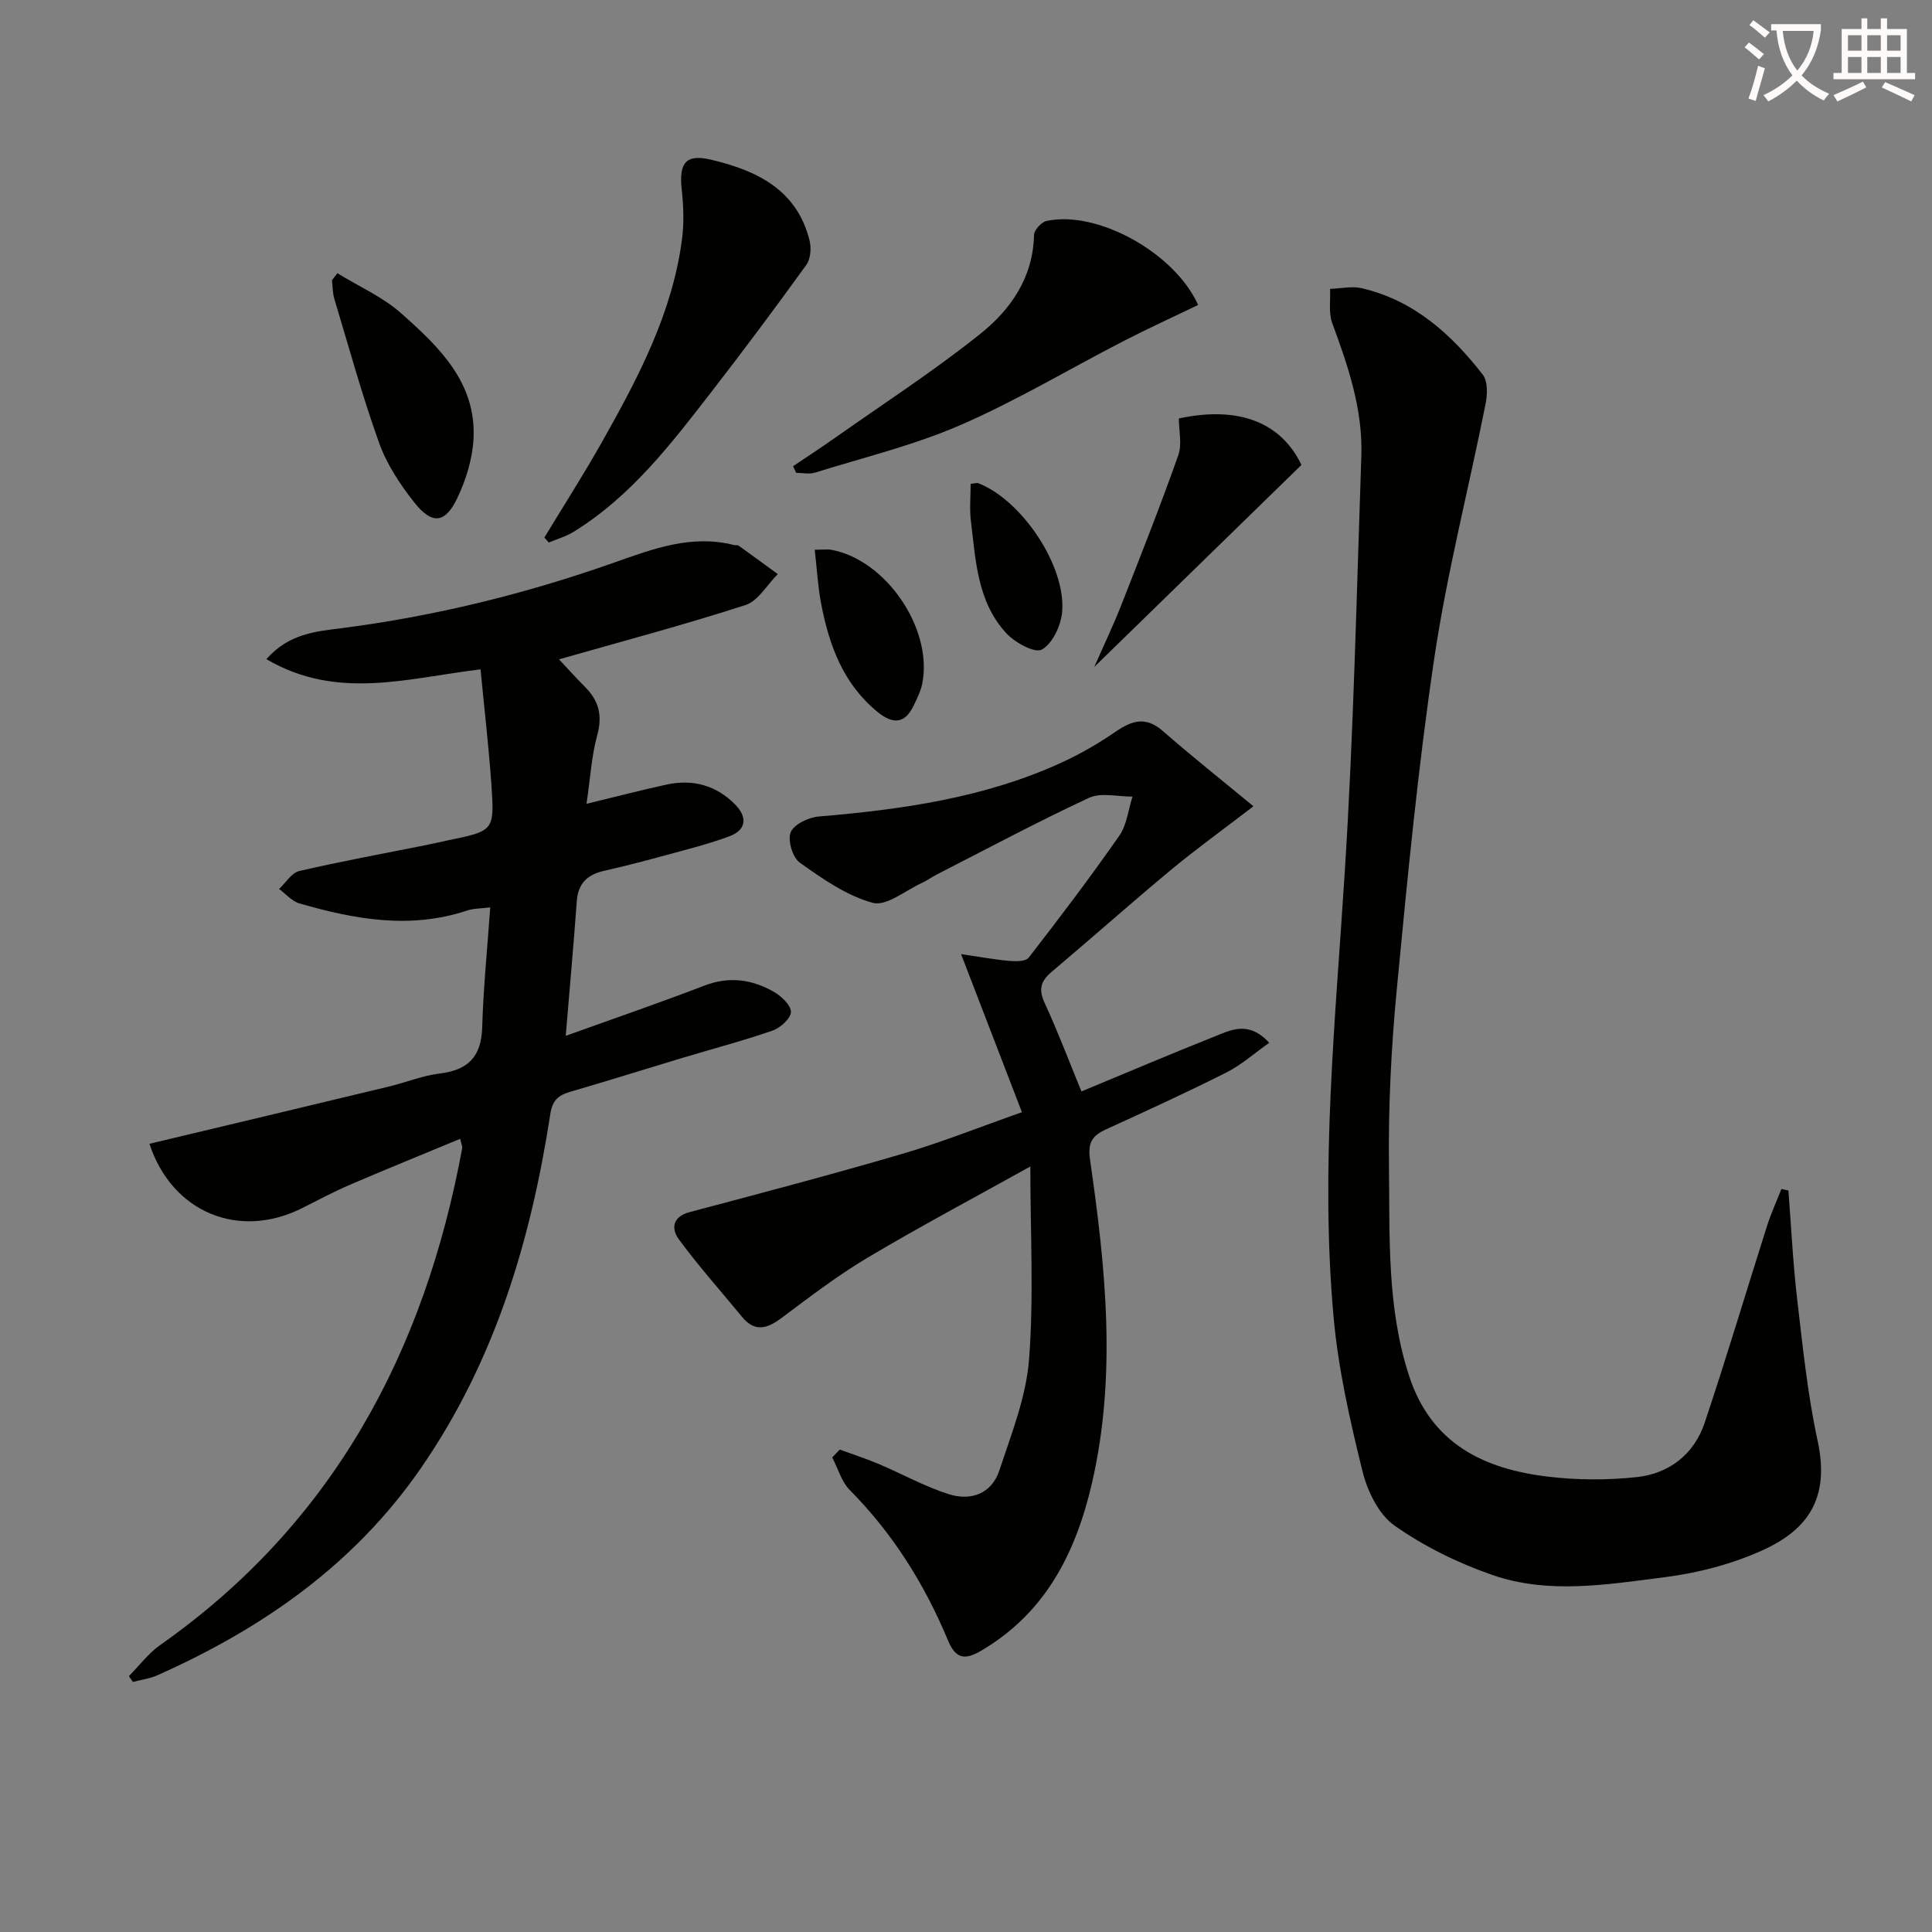
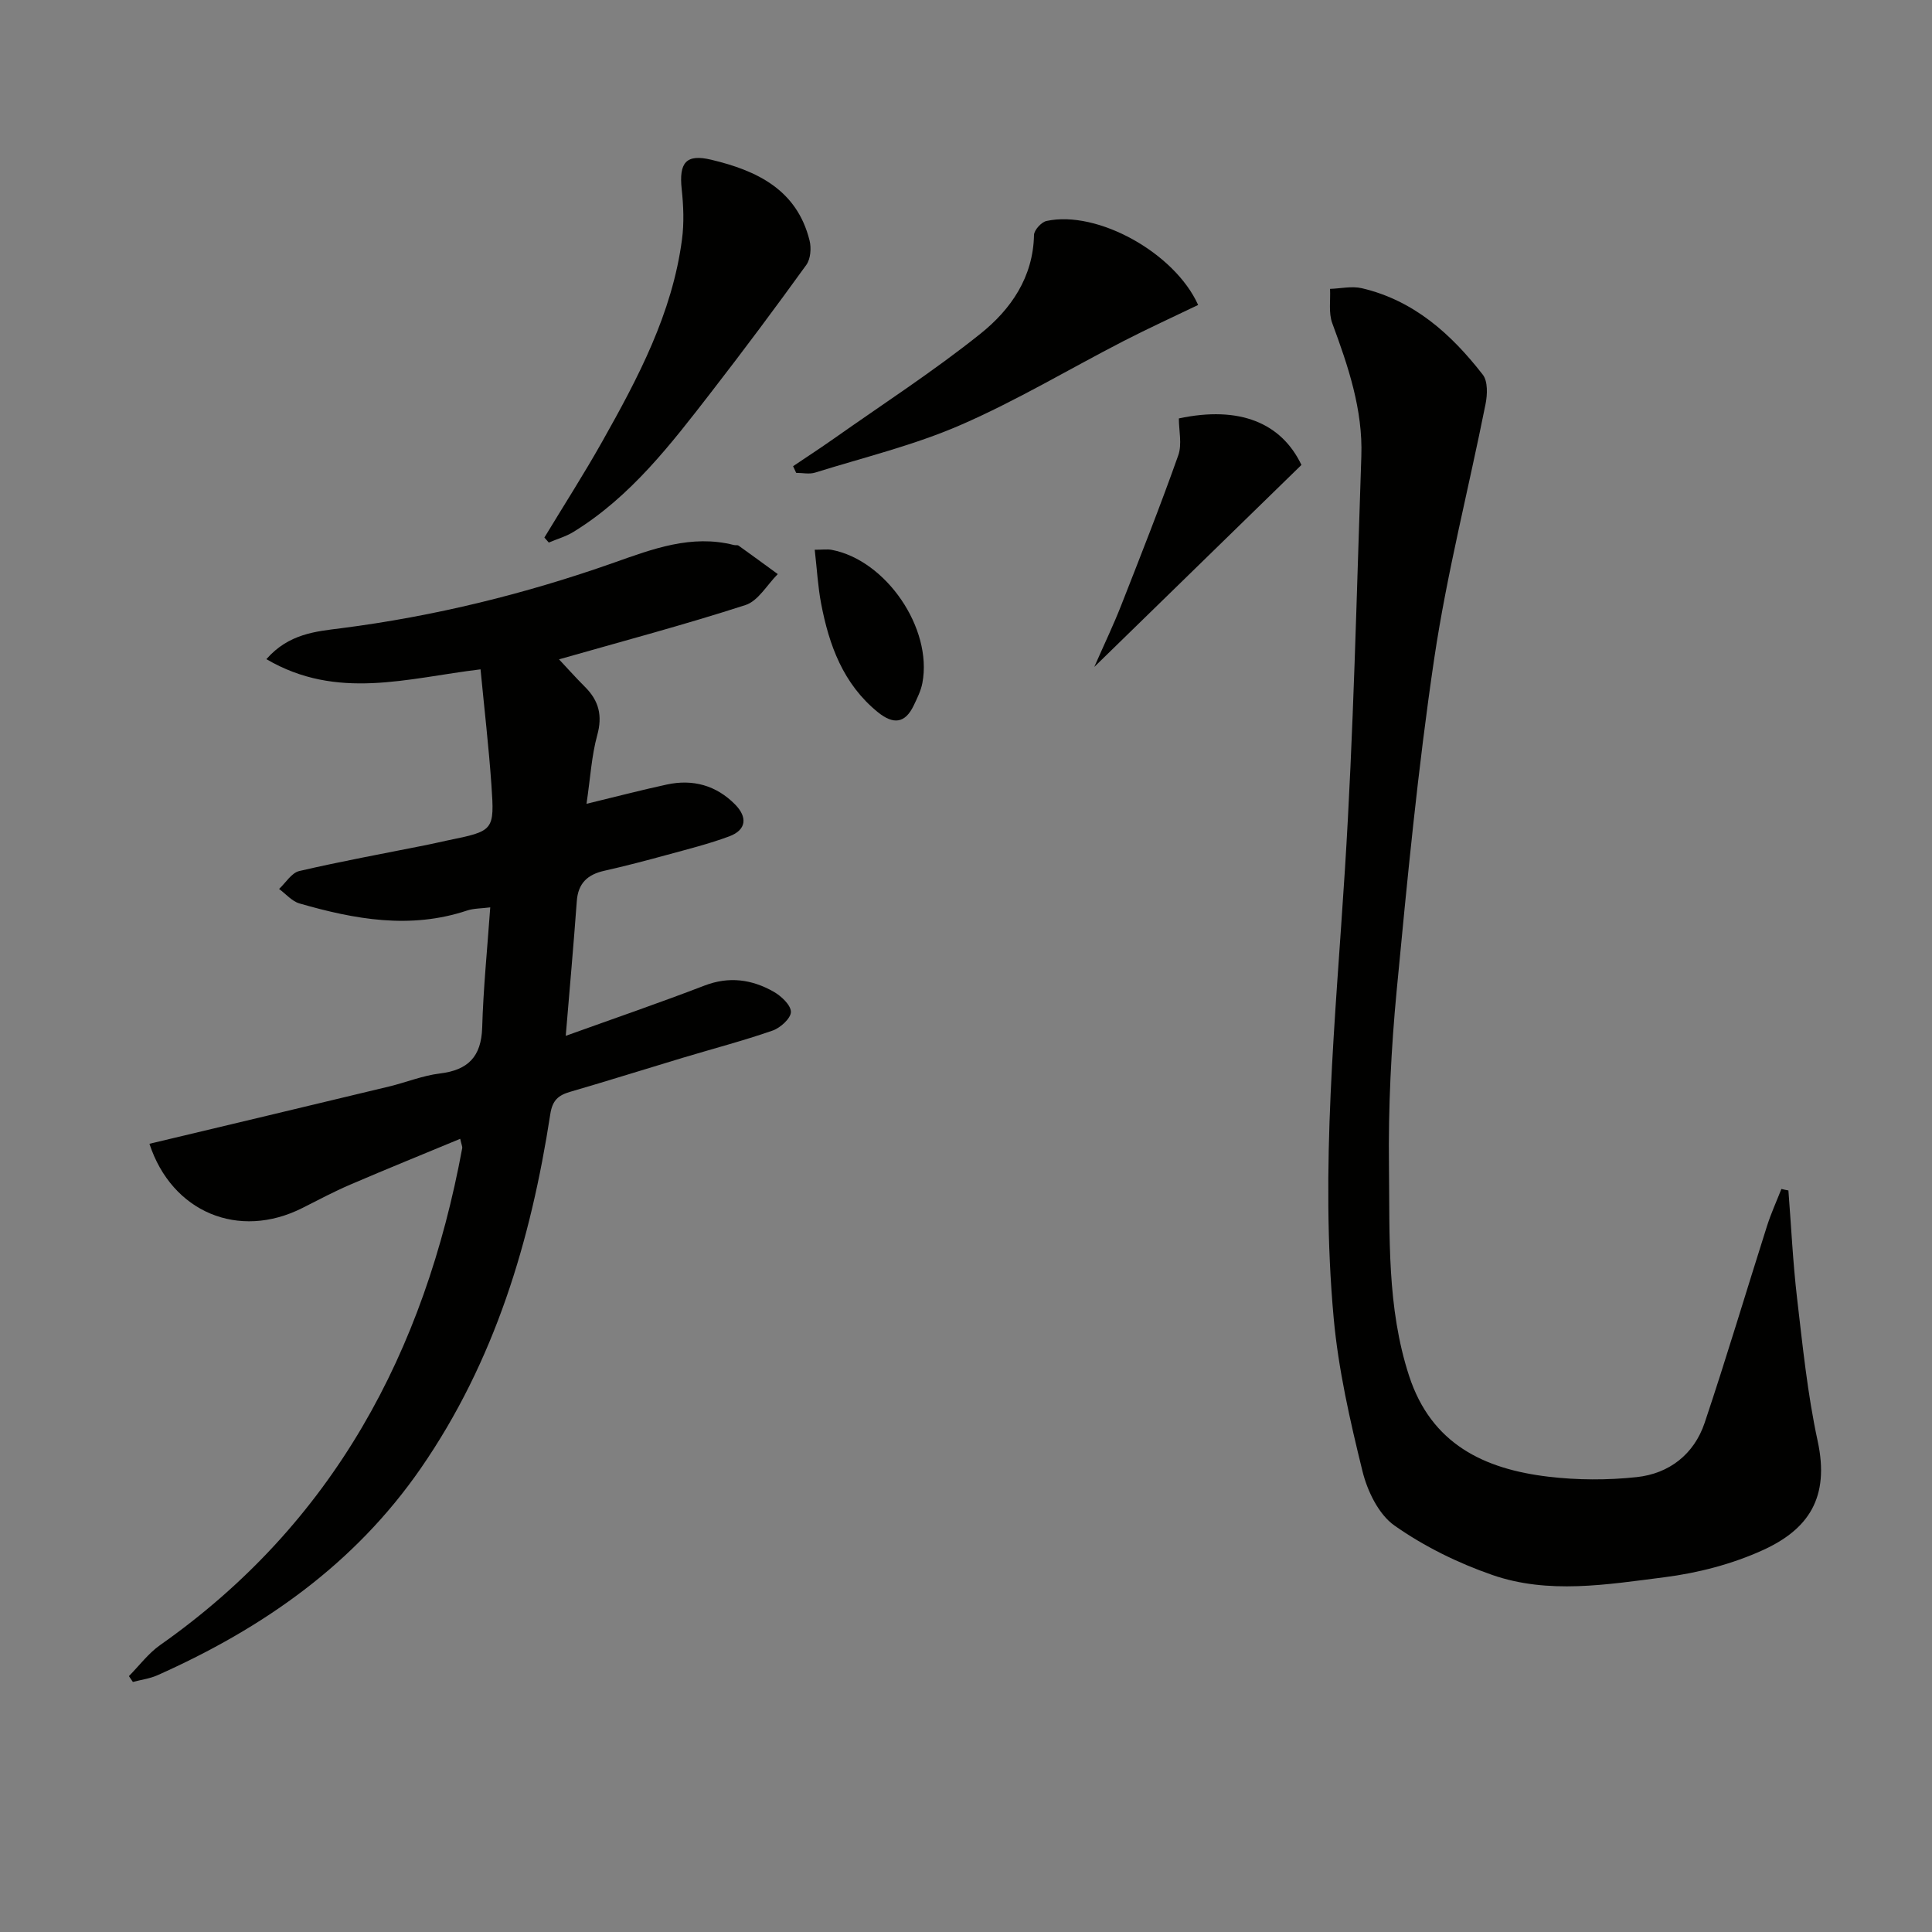
<svg xmlns="http://www.w3.org/2000/svg" enable-background="new 0 0 400 400" viewBox="0 0 400 400">
  <rect x="0" y="0" width="400" height="400" fill="#808080" stroke="none" />
-   <path d="m362.1 8.8c1.1.8 2.1 1.6 3.1 2.4l-1 1.1c-1.3-1.1-2.3-2-3-2.5zm1.9 4.8c.5.2.9.4 1.4.5-.6 2.3-1.3 4.5-1.9 6.8l-1.5-.5c.8-2.1 1.4-4.3 2-6.8zm-1-9.4c1.3.9 2.4 1.8 3.4 2.5l-1 1.1c-1.4-1.2-2.4-2.1-3.2-2.6zm3.7 2.2v-1.4h10.3v1.2c-.5 3.6-1.8 6.8-4 9.4 1.5 1.6 3.4 2.8 5.7 3.8-.3.4-.7.8-1.1 1.4-2.3-1.1-4.1-2.5-5.6-4.1-1.6 1.6-3.6 3.1-5.9 4.3-.3-.5-.7-.9-1-1.3 2.4-1.1 4.4-2.5 6-4.1-1.9-2.5-3-5.6-3.3-9.3h-1.1zm8.8 0h-6.4c.3 3.3 1.3 6 3 8.2 2-2.3 3.1-5.1 3.4-8.2z" fill="#fcfbfa" />
-   <path d="m385.3 3.8h1.3v2.2h2.8v-2.2h1.3v2.2h4.1v9.1h1.7v1.3h-16.9v-1.3h1.7v-9.1h4.1v-2.2zm.4 13.1.7 1.2c-1.8.9-3.8 1.9-6 2.9-.2-.4-.5-.8-.8-1.3 2.3-1 4.3-1.9 6.1-2.8zm-3.1-6.4h2.8v-3.2h-2.8zm0 4.6h2.8v-3.3h-2.8zm4-4.6h2.8v-3.2h-2.8zm0 4.6h2.8v-3.3h-2.8zm3.7 1.9c2.1.9 4.1 1.8 6.1 2.7l-.7 1.3c-2.2-1.1-4.2-2-6.1-2.9zm3.2-9.7h-2.8v3.2h2.8zm-2.8 7.8h2.8v-3.3h-2.8z" fill="#fcfbfa" />
  <g fill="#010100">
    <path d="m101.5 187.86c-1.88.24-3.41.2-4.78.65-11.77 3.93-23.28 1.84-34.71-1.46-1.57-.45-2.82-1.97-4.23-3 1.38-1.28 2.58-3.34 4.18-3.71 8.72-2.03 17.53-3.63 26.32-5.39 1.47-.29 2.92-.65 4.38-.95 9.61-1.97 9.74-1.98 9.08-11.52-.55-7.9-1.47-15.77-2.25-23.9-15.17 1.82-29.68 6.49-44.34-2.11 4.66-5.31 10.31-5.74 15.47-6.4 19.37-2.48 38.16-7.11 56.55-13.6 7.97-2.82 16.01-5.87 24.77-3.63.32.08.74-.04.98.13 2.72 1.94 5.41 3.92 8.11 5.89-2.21 2.2-4.05 5.56-6.69 6.41-12.71 4.11-25.64 7.54-38.6 11.24 1.43 1.52 3.36 3.69 5.4 5.73 2.85 2.85 3.63 5.92 2.51 9.98-1.17 4.25-1.41 8.75-2.22 14.2 6.21-1.5 11.39-2.86 16.62-3.99 5.41-1.17 10.25.17 14.16 4.14 2.57 2.62 2.35 5.26-1.23 6.59-4.17 1.55-8.53 2.64-12.84 3.82-4.32 1.18-8.65 2.32-13.01 3.3-3.47.77-5.44 2.57-5.71 6.28-.66 9.05-1.47 18.08-2.29 27.9 10.06-3.62 19.45-6.84 28.71-10.4 5.11-1.97 9.83-1.29 14.33 1.26 1.57.89 3.58 2.77 3.58 4.19 0 1.32-2.18 3.3-3.79 3.86-6.1 2.12-12.37 3.76-18.56 5.62-7.79 2.34-15.55 4.79-23.36 7.06-2.46.72-3.67 1.75-4.11 4.63-4.03 26.18-11.48 51.12-26.77 73.26-13.8 19.98-32.79 33.2-54.58 42.91-1.58.7-3.38.93-5.07 1.38-.27-.4-.55-.8-.82-1.21 2.14-2.16 4.02-4.71 6.47-6.43 35.85-25.21 54.73-60.68 62.54-102.89.05-.29-.13-.62-.42-1.92-7.7 3.2-15.27 6.26-22.78 9.49-3.36 1.44-6.6 3.17-9.87 4.82-13.22 6.68-27.06.87-31.69-13.28 16.52-3.94 33.05-7.87 49.57-11.85 3.54-.85 7-2.28 10.59-2.71 5.83-.71 8.53-3.49 8.73-9.45.23-8.08 1.04-16.12 1.67-24.94z" />
    <path d="m370.27 246.47c.58 7.43.93 14.89 1.79 22.28 1.16 9.89 2.16 19.85 4.26 29.56 2.57 11.83-1.97 18.34-11.3 22.61-6.38 2.91-13.51 4.76-20.49 5.64-11.82 1.5-23.96 3.56-35.59-.49-7.11-2.47-14.11-5.91-20.24-10.23-3.28-2.31-5.61-7.15-6.62-11.27-2.57-10.44-4.99-21.04-5.96-31.72-2.82-30.93.37-61.76 2.32-92.64 1.81-28.55 2.42-57.17 3.41-85.76.33-9.64-2.72-18.62-6.02-27.54-.79-2.13-.34-4.72-.46-7.1 2.2-.07 4.5-.62 6.57-.14 10.77 2.51 18.53 9.5 25.06 17.91 1.06 1.37.96 4.12.57 6.06-3.5 17.56-7.99 34.97-10.62 52.65-3.39 22.8-5.59 45.79-7.78 68.75-1.15 12.07-1.75 24.24-1.6 36.36.18 14.56-.47 29.25 4.17 43.47 4.6 14.09 15.51 19.28 28.81 20.86 6.03.72 12.27.74 18.31.09 6.73-.72 11.88-4.73 14.07-11.24 4.53-13.5 8.59-27.17 12.91-40.75.83-2.61 1.98-5.12 2.98-7.67.48.12.96.22 1.45.31z" />
-     <path d="m173.85 300.12c2.66.97 5.37 1.84 7.98 2.94 4.87 2.06 9.55 4.68 14.56 6.28 4.6 1.48 8.94-.06 10.54-4.96 2.47-7.51 5.52-15.14 6.12-22.89 1.01-12.96.27-26.05.27-39.98-11.45 6.37-22.7 12.34-33.65 18.85-6.26 3.72-12.09 8.2-17.94 12.57-2.98 2.22-5.5 2.88-8.11-.3-4.39-5.34-9.01-10.51-13.09-16.07-1.55-2.11-1.37-4.65 2.26-5.61 14.71-3.9 29.43-7.78 44.03-12.06 8.09-2.37 15.94-5.52 24.76-8.62-4.18-10.86-8.19-21.27-12.6-32.73 3.64.53 6.77 1.11 9.93 1.4 1.36.12 3.44.14 4.07-.67 6.42-8.28 12.76-16.64 18.75-25.23 1.57-2.25 1.86-5.38 2.74-8.11-3.02.03-6.49-.91-8.99.25-10.68 4.96-21.08 10.54-31.58 15.9-1.03.53-1.98 1.24-3.03 1.72-3.41 1.55-7.36 4.89-10.18 4.12-5.41-1.47-10.4-4.98-15.09-8.31-1.5-1.06-2.57-4.64-1.9-6.29.66-1.64 3.68-3.09 5.78-3.27 17.29-1.45 34.35-3.86 50.31-11.17 3.91-1.79 7.69-3.98 11.23-6.42 3.4-2.34 6.25-3.15 9.73-.11 5.95 5.2 12.15 10.12 18.76 15.58-6.48 4.98-11.95 8.91-17.12 13.21-8.32 6.91-16.4 14.11-24.67 21.08-2.22 1.88-2.75 3.58-1.46 6.38 2.71 5.86 4.99 11.91 7.64 18.37 9.23-3.83 18.34-7.71 27.53-11.36 3.39-1.35 7.07-3.36 11.35 1.29-3.15 2.22-5.81 4.61-8.9 6.16-8.16 4.11-16.48 7.92-24.8 11.72-2.92 1.33-3.93 2.68-3.39 6.4 3.22 22.25 5.55 44.6.38 66.91-3.33 14.39-9.6 26.87-22.98 34.7-3.41 2-5.26 1.58-6.81-2.14-4.84-11.63-11.41-22.14-20.35-31.16-1.72-1.74-2.44-4.48-3.63-6.75.54-.52 1.05-1.07 1.55-1.62z" />
    <path d="m112.71 111.29c4-6.61 8.18-13.13 11.97-19.86 7.42-13.18 14.51-26.56 16.52-41.87.45-3.4.31-6.95-.06-10.38-.6-5.53.91-7.35 6.11-6.11 9.46 2.25 17.74 6.19 20.36 16.72.39 1.56.22 3.81-.66 5.04-6.41 8.88-12.96 17.66-19.67 26.32-8.36 10.79-16.67 21.67-28.56 28.98-1.56.96-3.4 1.47-5.1 2.2-.3-.34-.6-.69-.91-1.04z" />
    <path d="m164.2 96.52c2.81-1.89 5.65-3.74 8.42-5.69 10.18-7.18 20.67-13.97 30.38-21.74 6.26-5.01 10.91-11.66 11.08-20.44.02-1.02 1.53-2.67 2.59-2.9 10.53-2.28 26.54 6.59 31.39 17.39-5.17 2.49-10.41 4.88-15.53 7.52-11.22 5.78-22.1 12.31-33.65 17.33-9.65 4.2-20.04 6.71-30.13 9.86-1.19.37-2.6.05-3.91.05-.23-.46-.43-.92-.64-1.38z" />
    <path d="m226.56 138.08c2.11-4.8 4-8.74 5.59-12.8 4.04-10.3 8.11-20.59 11.8-31.02.81-2.29.12-5.12.12-7.63 12.59-2.68 21.23.94 25.38 9.63-14.18 13.82-28.08 27.38-42.89 41.82z" />
-     <path d="m69.85 56.57c4.42 2.72 9.34 4.87 13.17 8.26 7.84 6.95 15.68 14.39 15.01 26.15-.24 4.14-1.58 8.45-3.39 12.22-2.5 5.21-5.22 5.45-8.88.81-2.93-3.72-5.69-7.89-7.27-12.31-3.51-9.78-6.26-19.84-9.26-29.8-.37-1.23-.35-2.58-.5-3.88.37-.49.75-.97 1.12-1.45z" />
    <path d="m168.68 113.82c1.61 0 2.59-.15 3.51.02 11.26 2.13 20.92 16.25 18.78 27.56-.3 1.6-1.07 3.14-1.78 4.63-1.81 3.81-4.26 3.99-7.44 1.42-7.18-5.83-10.1-13.86-11.75-22.51-.67-3.53-.86-7.15-1.32-11.12z" />
-     <path d="m200.96 100.17c.94-.09 1.31-.23 1.58-.13 9.05 3.51 18.29 17.28 17.35 26.8-.28 2.78-2.01 6.44-4.2 7.65-1.45.8-5.56-1.45-7.35-3.39-6.01-6.5-6.33-15.08-7.33-23.3-.3-2.45-.05-4.96-.05-7.63z" />
+     <path d="m200.96 100.17z" />
  </g>
</svg>